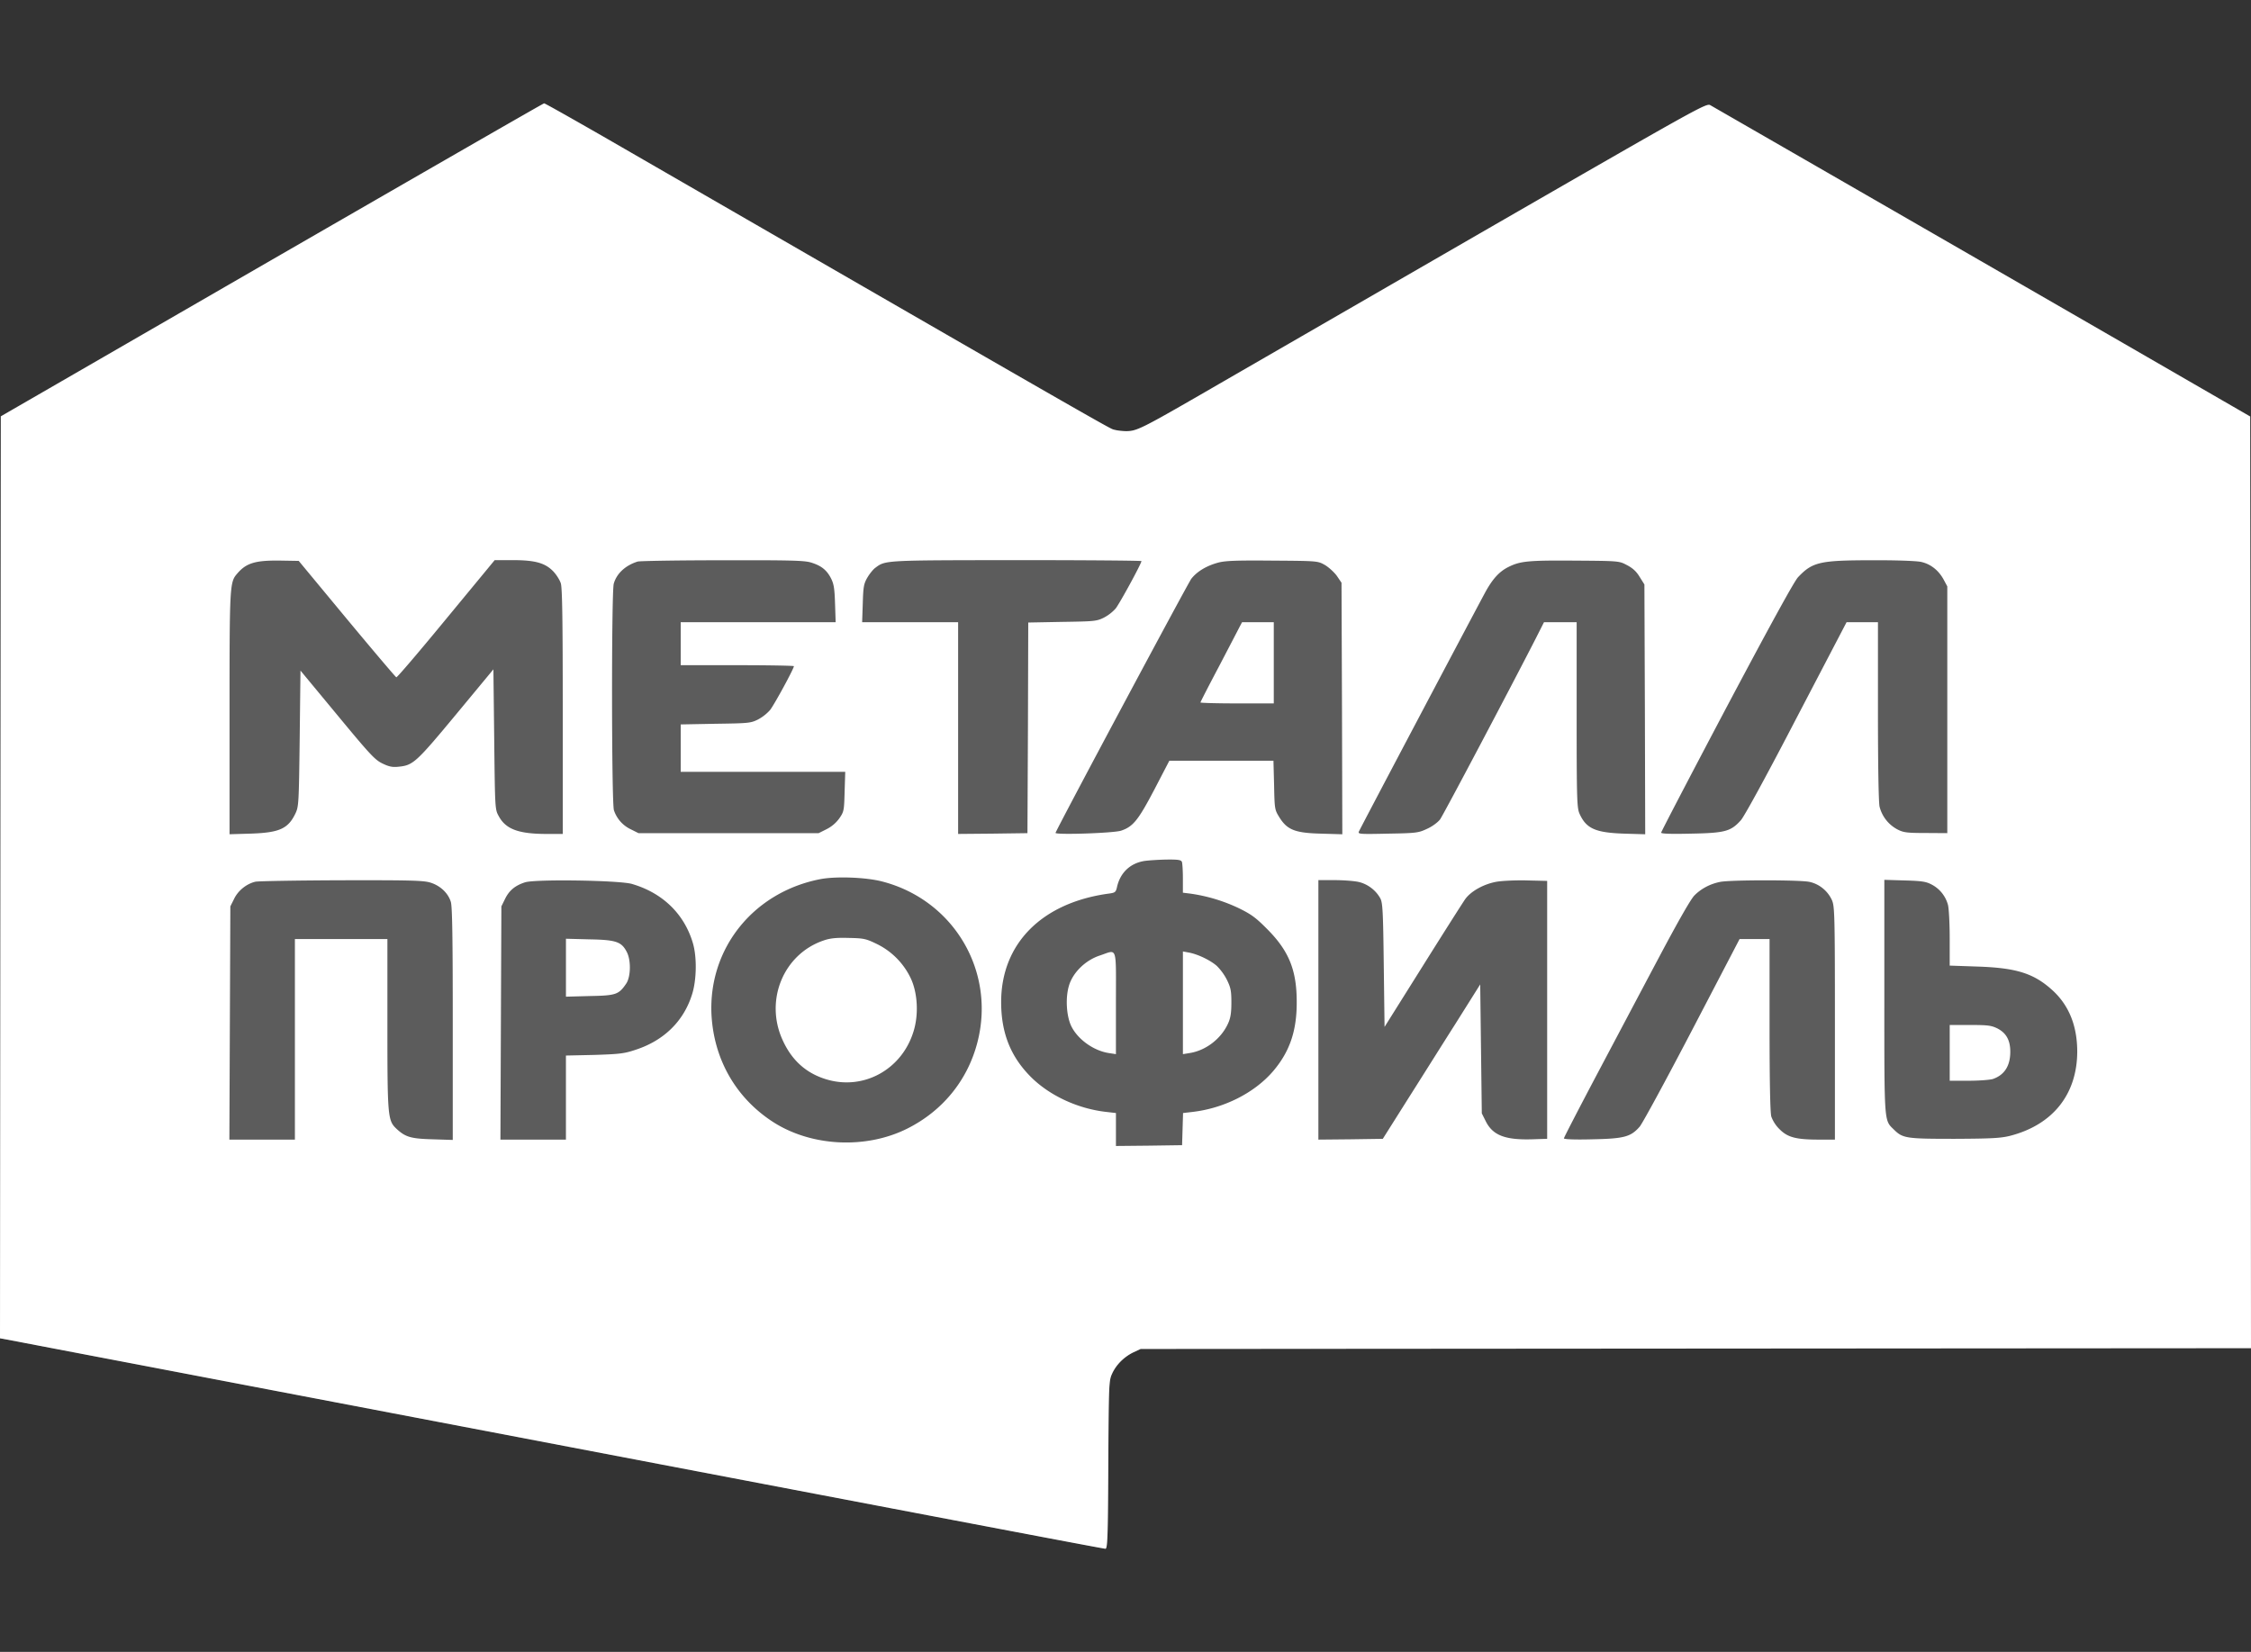
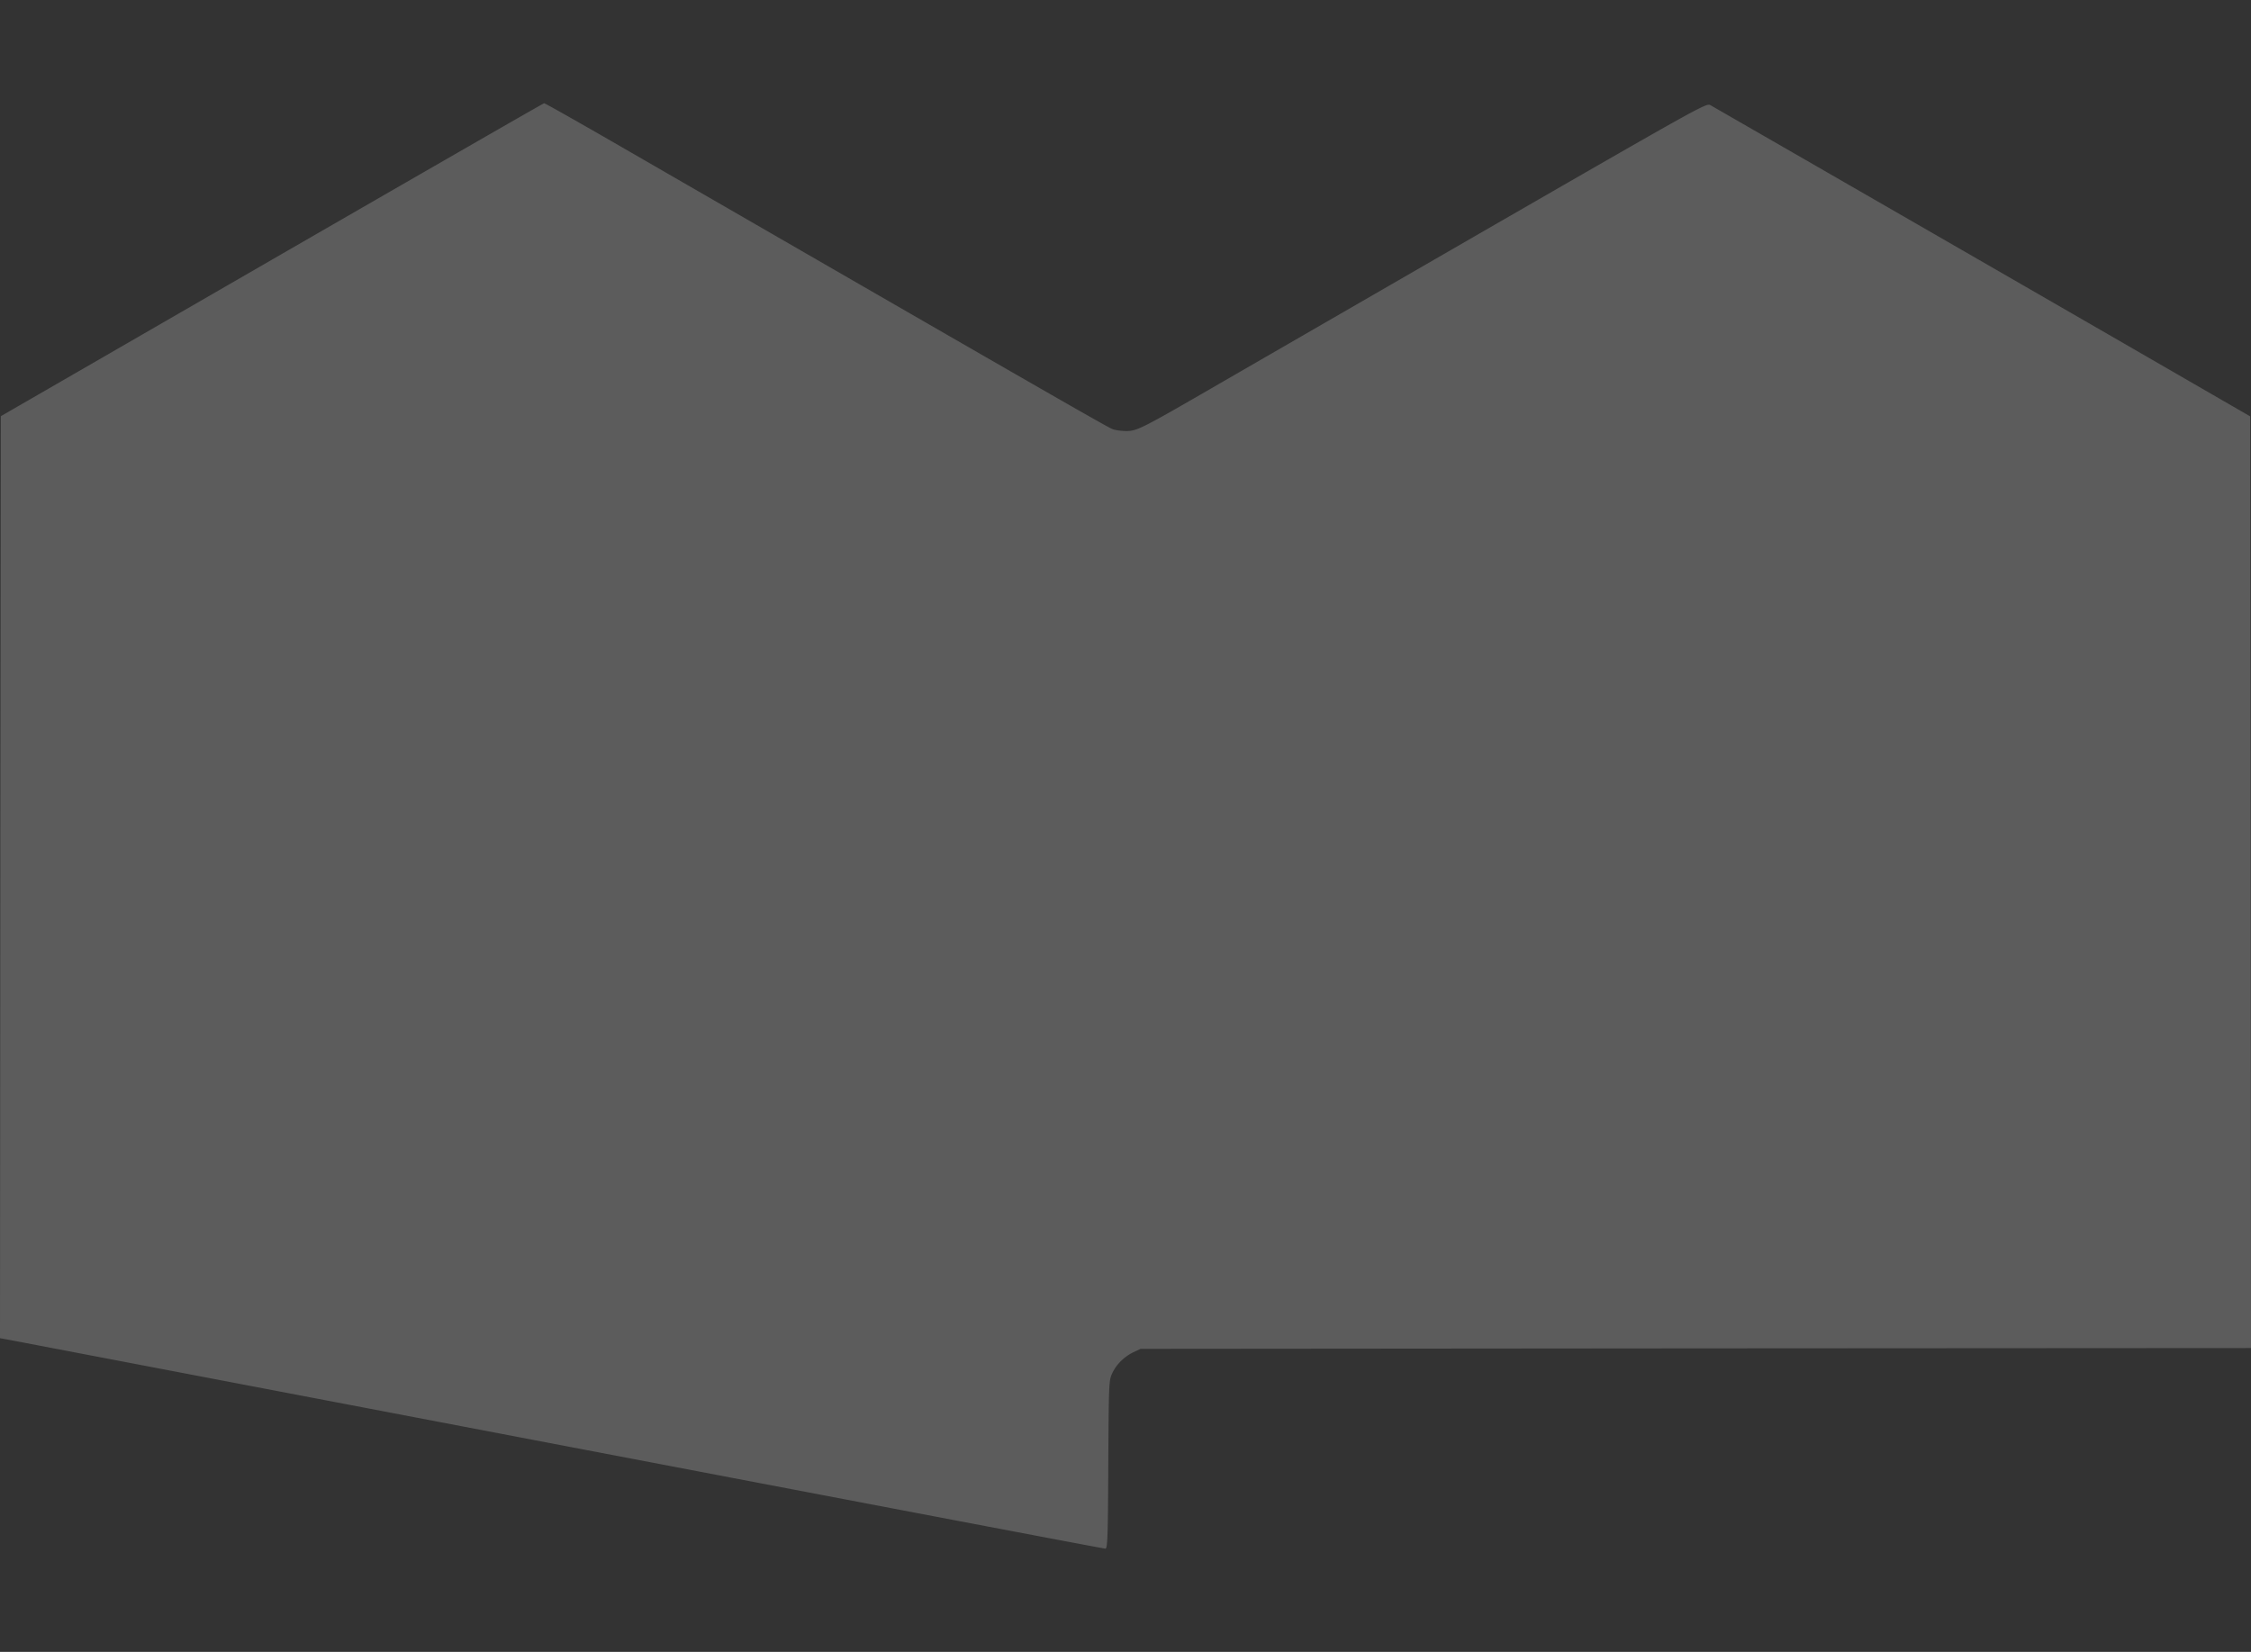
<svg xmlns="http://www.w3.org/2000/svg" width="109" height="80" viewBox="0 0 109 80" fill="none">
  <rect x="0" y="0" width="109" height="80" fill="#333333" stroke="none" />
-   <path d="M13.162 12.58L.039 20.157.015 42.486 0 64.808l.826.154c.463.093 5.126.98 10.367 1.982C45.028 73.404 53.427 75 53.527 75c.1 0 .124-.524.14-4.07.022-3.94.03-4.072.185-4.411.2-.44.586-.817 1.034-1.033l.347-.162 26.888-.023L109 65.285l-.015-22.56-.024-22.56-6.098-3.523a23084.947 23084.947 0 0 0-20.04-11.55c-.193-.115-.463.04-11.193 6.223-6.045 3.492-12.02 6.939-13.27 7.664-3.073 1.773-3.32 1.896-3.821 1.896-.217 0-.518-.038-.664-.092-.247-.085-4.115-2.313-24.71-14.202-1.521-.872-2.787-1.589-2.818-1.58-.039 0-5.967 3.415-13.185 7.578z" fill="#fff" fill-opacity=".2" />
-   <path d="M13.162 12.585L.039 20.165 0 64.814l.826.154c.463.092 5.126.979 10.367 1.981 33.835 6.461 42.234 8.057 42.334 8.057.1 0 .124-.524.14-4.07.022-3.94.03-4.072.185-4.41.2-.44.586-.818 1.034-1.034l.347-.162L109 65.292l-.039-45.12-6.098-3.523a22824.913 22824.913 0 0 0-20.04-11.55c-.193-.116-.463.038-11.193 6.222-6.045 3.493-12.02 6.94-13.27 7.664-3.073 1.773-3.32 1.896-3.821 1.896-.217 0-.518-.038-.664-.092-.247-.085-4.115-2.313-24.71-14.202-1.521-.871-2.787-1.588-2.818-1.58-.039 0-5.967 3.415-13.185 7.578zm3.636 17.394c1.281 1.542 2.362 2.815 2.393 2.822.038.016 1.127-1.264 2.416-2.83l2.347-2.844h.864c1.073 0 1.56.13 1.953.524.162.162.332.432.386.601.07.24.093 1.79.093 6.23v5.906h-.764c-1.382 0-2-.231-2.34-.871-.177-.316-.177-.37-.215-3.717l-.039-3.384-1.814 2.19C20.14 36.941 20 37.065 19.29 37.133c-.293.031-.463-.007-.78-.162-.362-.177-.61-.447-2.184-2.351l-1.776-2.144-.038 3.277c-.039 3.138-.047 3.3-.201 3.632-.355.748-.772.94-2.17.987l-1.026.03v-5.852c0-6.222.008-6.353.37-6.769.44-.517.88-.648 2.093-.632l.887.015 2.332 2.814zm22.471-2.737c.487.147.757.355.965.756.14.27.178.486.201 1.226l.03.91h-7.503v2.081h2.74c1.506 0 2.741.023 2.741.047 0 .123-.957 1.88-1.158 2.128a2.118 2.118 0 0 1-.594.462c-.347.17-.47.178-2.046.2l-1.683.032v2.297h7.967l-.03.956c-.024.918-.032.972-.256 1.295a1.71 1.71 0 0 1-.617.525l-.386.193h-8.723l-.37-.186a1.563 1.563 0 0 1-.819-.925c-.116-.347-.123-10.555-.008-10.971.14-.494.564-.887 1.158-1.072.108-.03 1.953-.062 4.1-.062 3.257-.007 3.967.008 4.291.108zm16.003-.07c0 .124-1.058 2.06-1.25 2.299a2.028 2.028 0 0 1-.58.447c-.347.17-.478.177-2.007.2l-1.644.031-.015 5.096-.024 5.105-1.675.023-1.682.015V30.134h-4.648l.031-.91c.023-.787.047-.948.216-1.241.108-.186.286-.41.394-.486.494-.37.432-.363 6.847-.37 3.32 0 6.037.023 6.037.046zm8.877.186c.186.108.448.347.58.524l.231.34.023 6.09.016 6.091-1.027-.03c-1.266-.031-1.644-.185-2.023-.794-.224-.363-.231-.394-.254-1.558l-.031-1.18h-5.041l-.726 1.396c-.772 1.472-1.026 1.796-1.605 1.99-.355.123-3.22.215-3.18.107.154-.385 6.406-12.082 6.576-12.305.27-.347.726-.625 1.29-.779.339-.093.864-.116 2.624-.1 2.192.015 2.2.015 2.547.208zm14.629.008c.27.139.455.3.617.57l.232.37.023 6.053.016 6.044-1.02-.03c-1.381-.047-1.829-.24-2.153-.949-.131-.285-.147-.601-.147-4.803v-4.487h-1.582l-.402.794c-1.335 2.606-4.47 8.535-4.631 8.758-.116.147-.386.347-.633.455-.41.193-.517.209-1.892.232-1.358.03-1.459.023-1.405-.1.047-.124 5.327-10.116 6.107-11.566.355-.655.679-1.018 1.119-1.241.579-.293.965-.332 3.204-.316 2.161.015 2.169.015 2.547.216zm14.242-.154c.464.1.857.408 1.104.87l.17.317v11.95l-1.042-.007c-.91 0-1.08-.023-1.366-.17a1.72 1.72 0 0 1-.873-1.11c-.046-.24-.077-1.966-.077-4.65v-4.278h-1.52l-2.424 4.641c-1.428 2.753-2.532 4.773-2.695 4.95-.486.54-.764.617-2.408.648-.973.023-1.451.007-1.451-.047 0-.046 1.428-2.783 3.172-6.083 2.108-3.97 3.273-6.099 3.459-6.291.694-.733 1.05-.818 3.574-.818 1.173-.007 2.146.031 2.377.078zM57.233 41.745c.023.07.046.424.046.802v.686l.37.046a8.082 8.082 0 0 1 2.332.702c.617.3.841.47 1.39 1.025 1.05 1.057 1.427 1.997 1.42 3.555 0 1.372-.34 2.367-1.135 3.307-.903 1.057-2.378 1.804-3.906 1.982l-.463.054-.047 1.557-1.598.023-1.605.016v-1.596l-.471-.054c-1.366-.154-2.717-.779-3.62-1.666-1.004-.994-1.467-2.15-1.467-3.654 0-2.822 1.96-4.803 5.187-5.25.325-.04.363-.07.417-.294.147-.701.625-1.172 1.32-1.287.2-.031.687-.062 1.073-.07.58-.007.718.016.757.116zm-14.505.948c3.466.902 5.504 4.364 4.593 7.818-.479 1.82-1.683 3.293-3.39 4.148-2.006 1.003-4.646.872-6.499-.323-1.799-1.165-2.864-3.03-2.98-5.197-.154-3.207 2.03-5.93 5.265-6.561.757-.147 2.223-.093 3.01.115zm-21.9.047c.486.146.872.508 1.003.94.07.231.093 1.75.093 5.922v5.605l-.98-.031c-1.058-.03-1.313-.108-1.745-.509-.425-.4-.44-.586-.44-5.08v-4.11H14.28v9.714h-3.173l.047-11.295.185-.37c.193-.4.602-.725 1.027-.825.139-.03 2.014-.062 4.16-.07 3.304-.007 3.96.008 4.3.109zm9.772.069c1.482.432 2.532 1.45 2.95 2.86.2.671.184 1.774-.032 2.468-.401 1.31-1.366 2.259-2.748 2.706-.548.185-.787.208-1.991.247l-1.375.03v4.071h-3.172l.046-11.295.178-.362c.2-.409.486-.648.965-.802.501-.162 4.562-.1 5.18.077zm35.17-.1c.44.092.85.4 1.066.794.116.208.139.609.17 3.238l.038 2.992 1.853-2.953c1.019-1.627 1.945-3.084 2.061-3.246.286-.386.903-.725 1.52-.833.279-.046.943-.077 1.475-.062l.965.023v12.49l-.725.024c-1.313.038-1.907-.193-2.247-.871l-.193-.386-.077-6.245-1.212 1.928c-.672 1.056-1.73 2.744-2.362 3.739l-1.143 1.812-1.559.023-1.56.015V42.624h.773c.416 0 .941.038 1.157.085zm21.847 0c.478.1.888.44 1.088.879.132.293.147.663.147 5.952v5.651h-.772c-1.104 0-1.513-.108-1.899-.493a1.668 1.668 0 0 1-.41-.625c-.053-.208-.084-1.657-.084-4.456v-4.14h-1.451l-2.3 4.41c-1.267 2.428-2.41 4.533-2.54 4.68-.433.493-.75.578-2.293.609-.857.023-1.374 0-1.374-.046 0-.039.749-1.488 1.667-3.223.919-1.735 2.277-4.302 3.019-5.698.849-1.596 1.45-2.652 1.628-2.837.325-.332.772-.57 1.259-.663.51-.1 3.852-.1 4.315 0zm5.92.13c.387.201.672.556.788.98.046.17.085.902.085 1.627v1.318l1.336.046c1.906.062 2.755.332 3.666 1.172.78.725 1.174 1.712 1.174 2.953-.008 2.075-1.197 3.555-3.281 4.08-.448.107-.903.13-2.663.138-2.332 0-2.501-.023-2.926-.44-.486-.478-.471-.215-.471-6.438V42.61l.988.03c.826.023 1.035.054 1.305.2z" fill="#fff" />
-   <path d="M60.013 30.381c-.07.139-.525 1.01-1.004 1.928-.486.917-.88 1.688-.88 1.711 0 .023.803.046 1.776.046h1.775v-3.932h-1.536l-.131.247zM53.266 46.272c-.71.23-1.32.832-1.506 1.472-.17.578-.123 1.411.093 1.905.301.67 1.112 1.256 1.884 1.357l.3.046v-2.483c0-2.83.086-2.583-.771-2.297zM57.28 51.052l.332-.054c.78-.123 1.52-.694 1.852-1.426.124-.27.163-.517.163-1.018 0-.563-.031-.717-.209-1.087a2.66 2.66 0 0 0-.494-.686c-.324-.286-.934-.571-1.35-.648l-.294-.054v4.973zM39.903 45.54c-1.968.654-2.902 2.921-1.991 4.864.44.956 1.127 1.565 2.069 1.858 1.814.57 3.697-.455 4.26-2.328.248-.81.194-1.843-.138-2.552a3.536 3.536 0 0 0-1.629-1.658c-.54-.262-.64-.285-1.359-.3-.594-.016-.88.007-1.212.115zM27.405 48.269l1.15-.031c1.274-.023 1.405-.07 1.768-.602.224-.331.24-1.14.023-1.542-.254-.485-.517-.578-1.798-.601l-1.143-.03v2.806zM94.41 52.34h.92c.501 0 1.026-.04 1.173-.085.556-.193.841-.633.841-1.319 0-.555-.193-.902-.617-1.126-.301-.146-.456-.17-1.328-.17h-.988v2.7z" fill="#fff" />
+   <path d="M13.162 12.58L.039 20.157.015 42.486 0 64.808l.826.154C45.028 73.404 53.427 75 53.527 75c.1 0 .124-.524.14-4.07.022-3.94.03-4.072.185-4.411.2-.44.586-.817 1.034-1.033l.347-.162 26.888-.023L109 65.285l-.015-22.56-.024-22.56-6.098-3.523a23084.947 23084.947 0 0 0-20.04-11.55c-.193-.115-.463.04-11.193 6.223-6.045 3.492-12.02 6.939-13.27 7.664-3.073 1.773-3.32 1.896-3.821 1.896-.217 0-.518-.038-.664-.092-.247-.085-4.115-2.313-24.71-14.202-1.521-.872-2.787-1.589-2.818-1.58-.039 0-5.967 3.415-13.185 7.578z" fill="#fff" fill-opacity=".2" />
</svg>